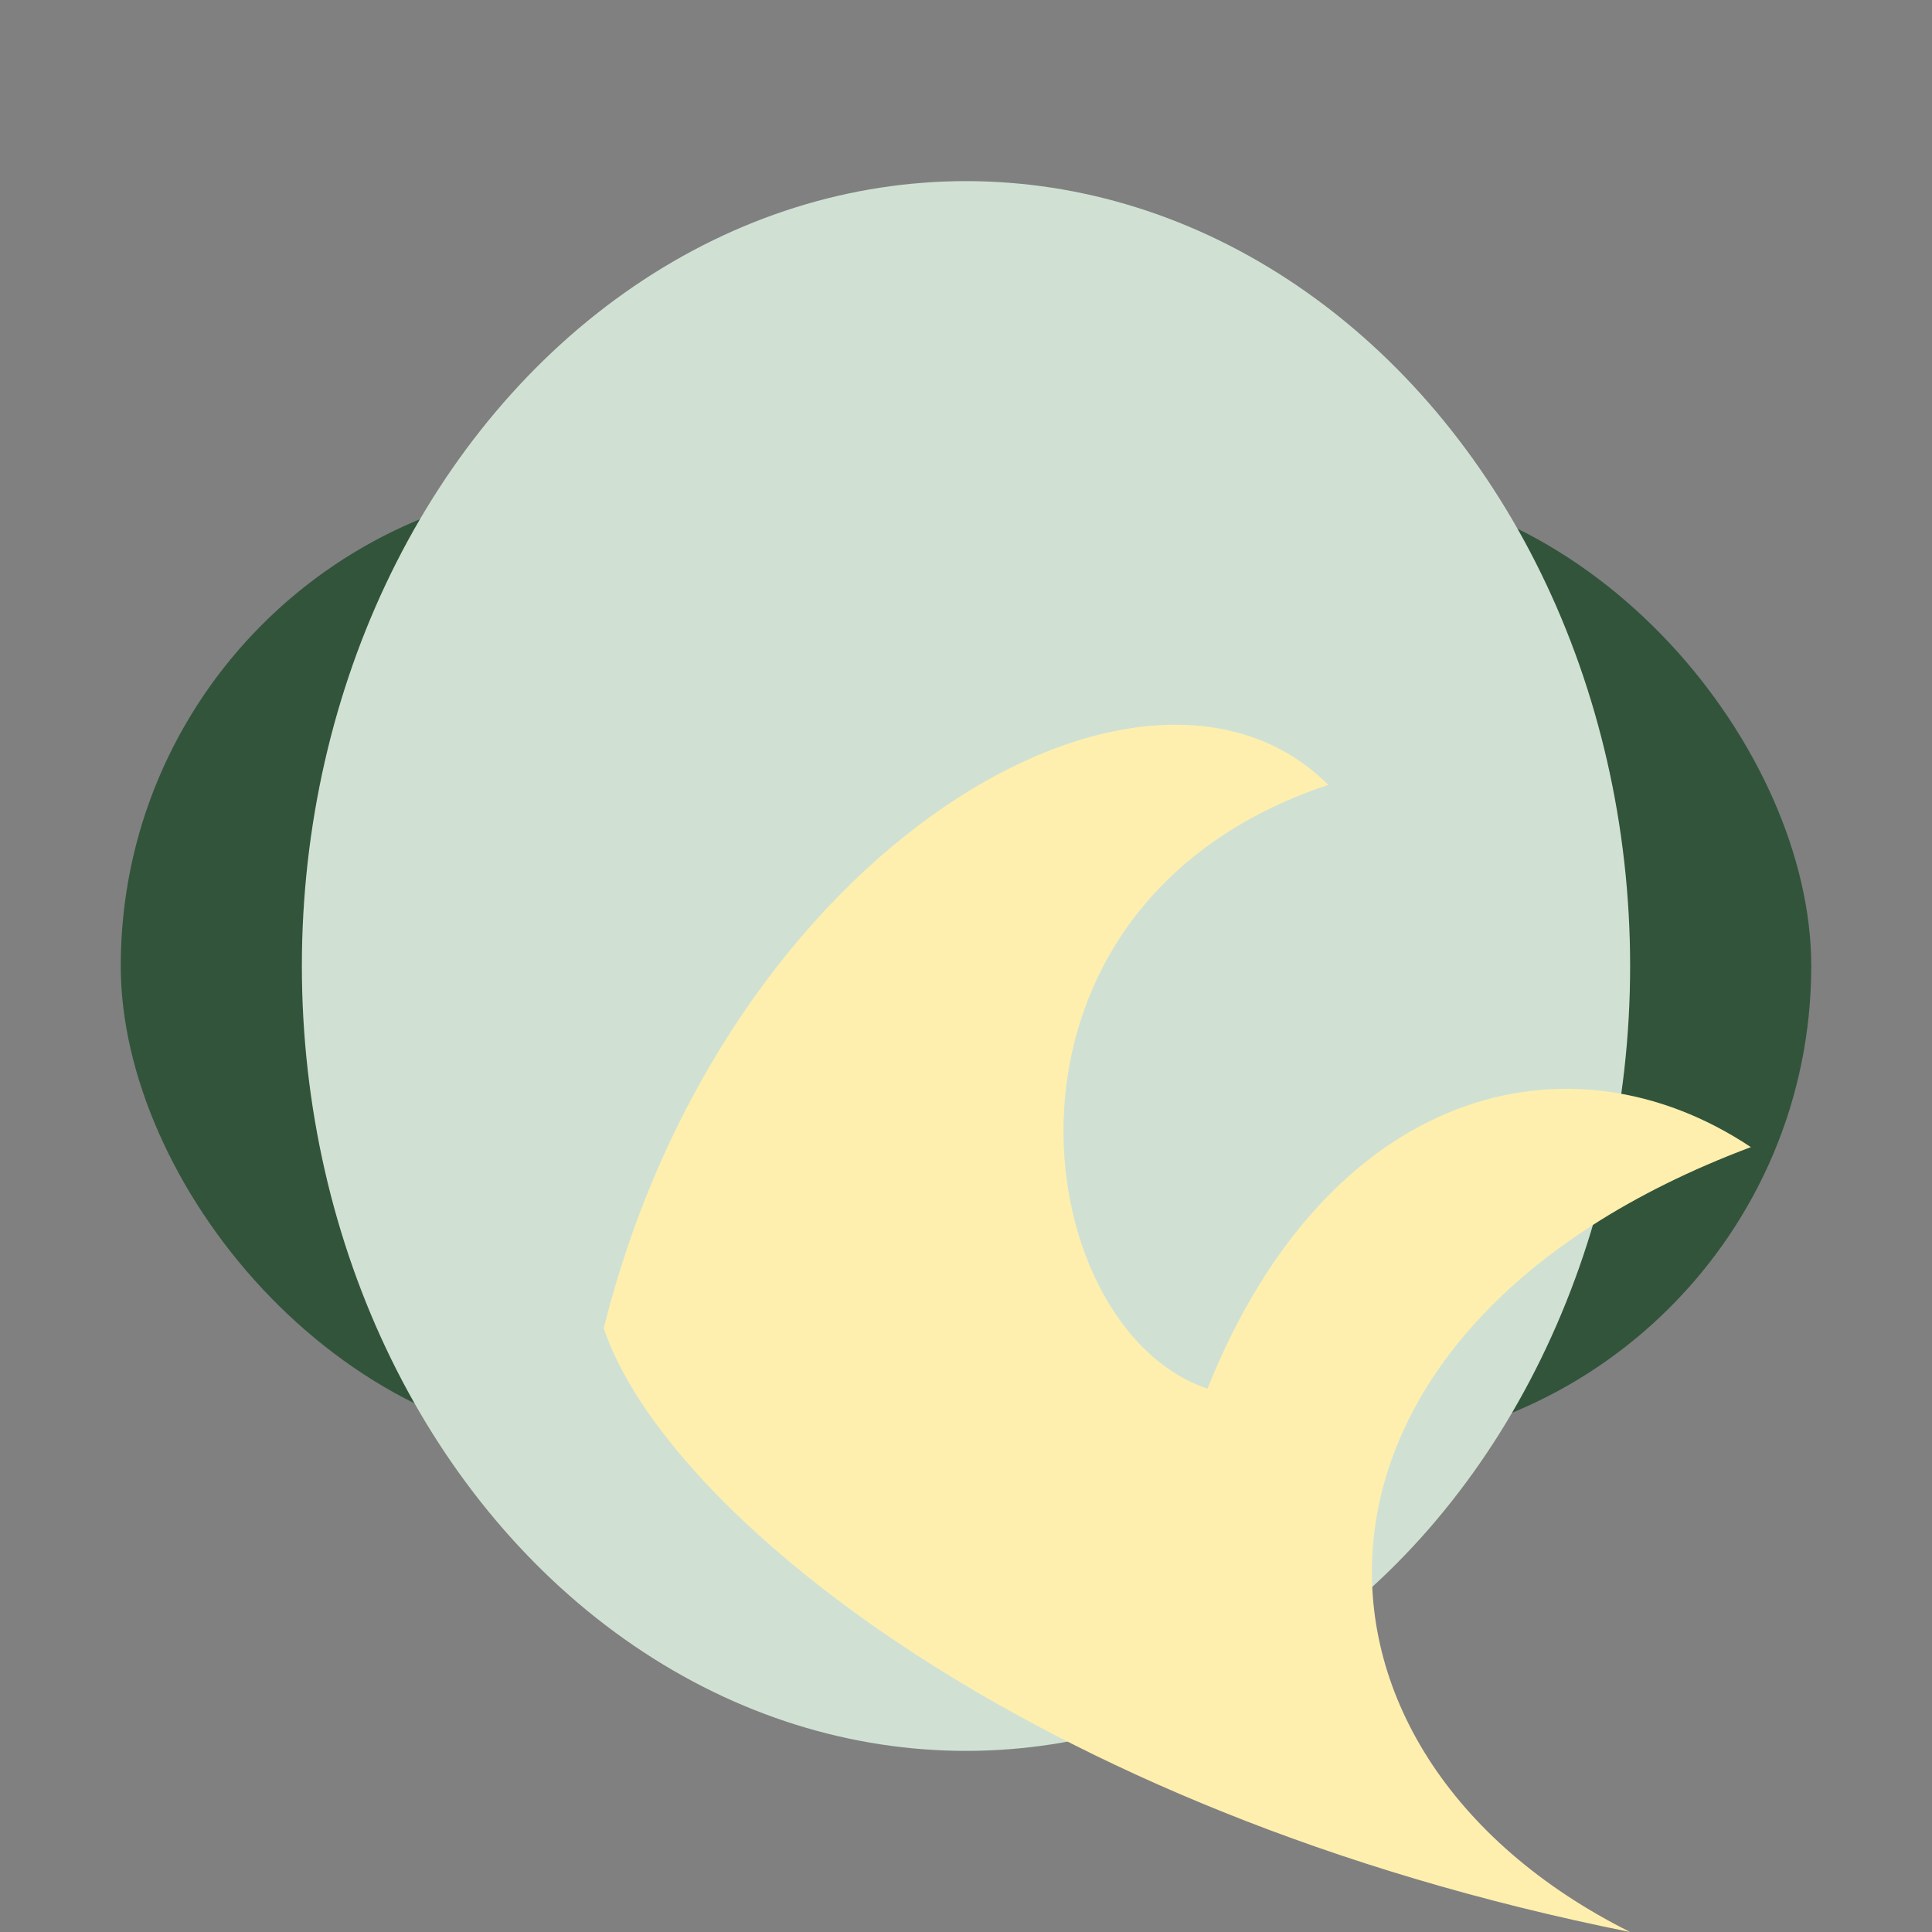
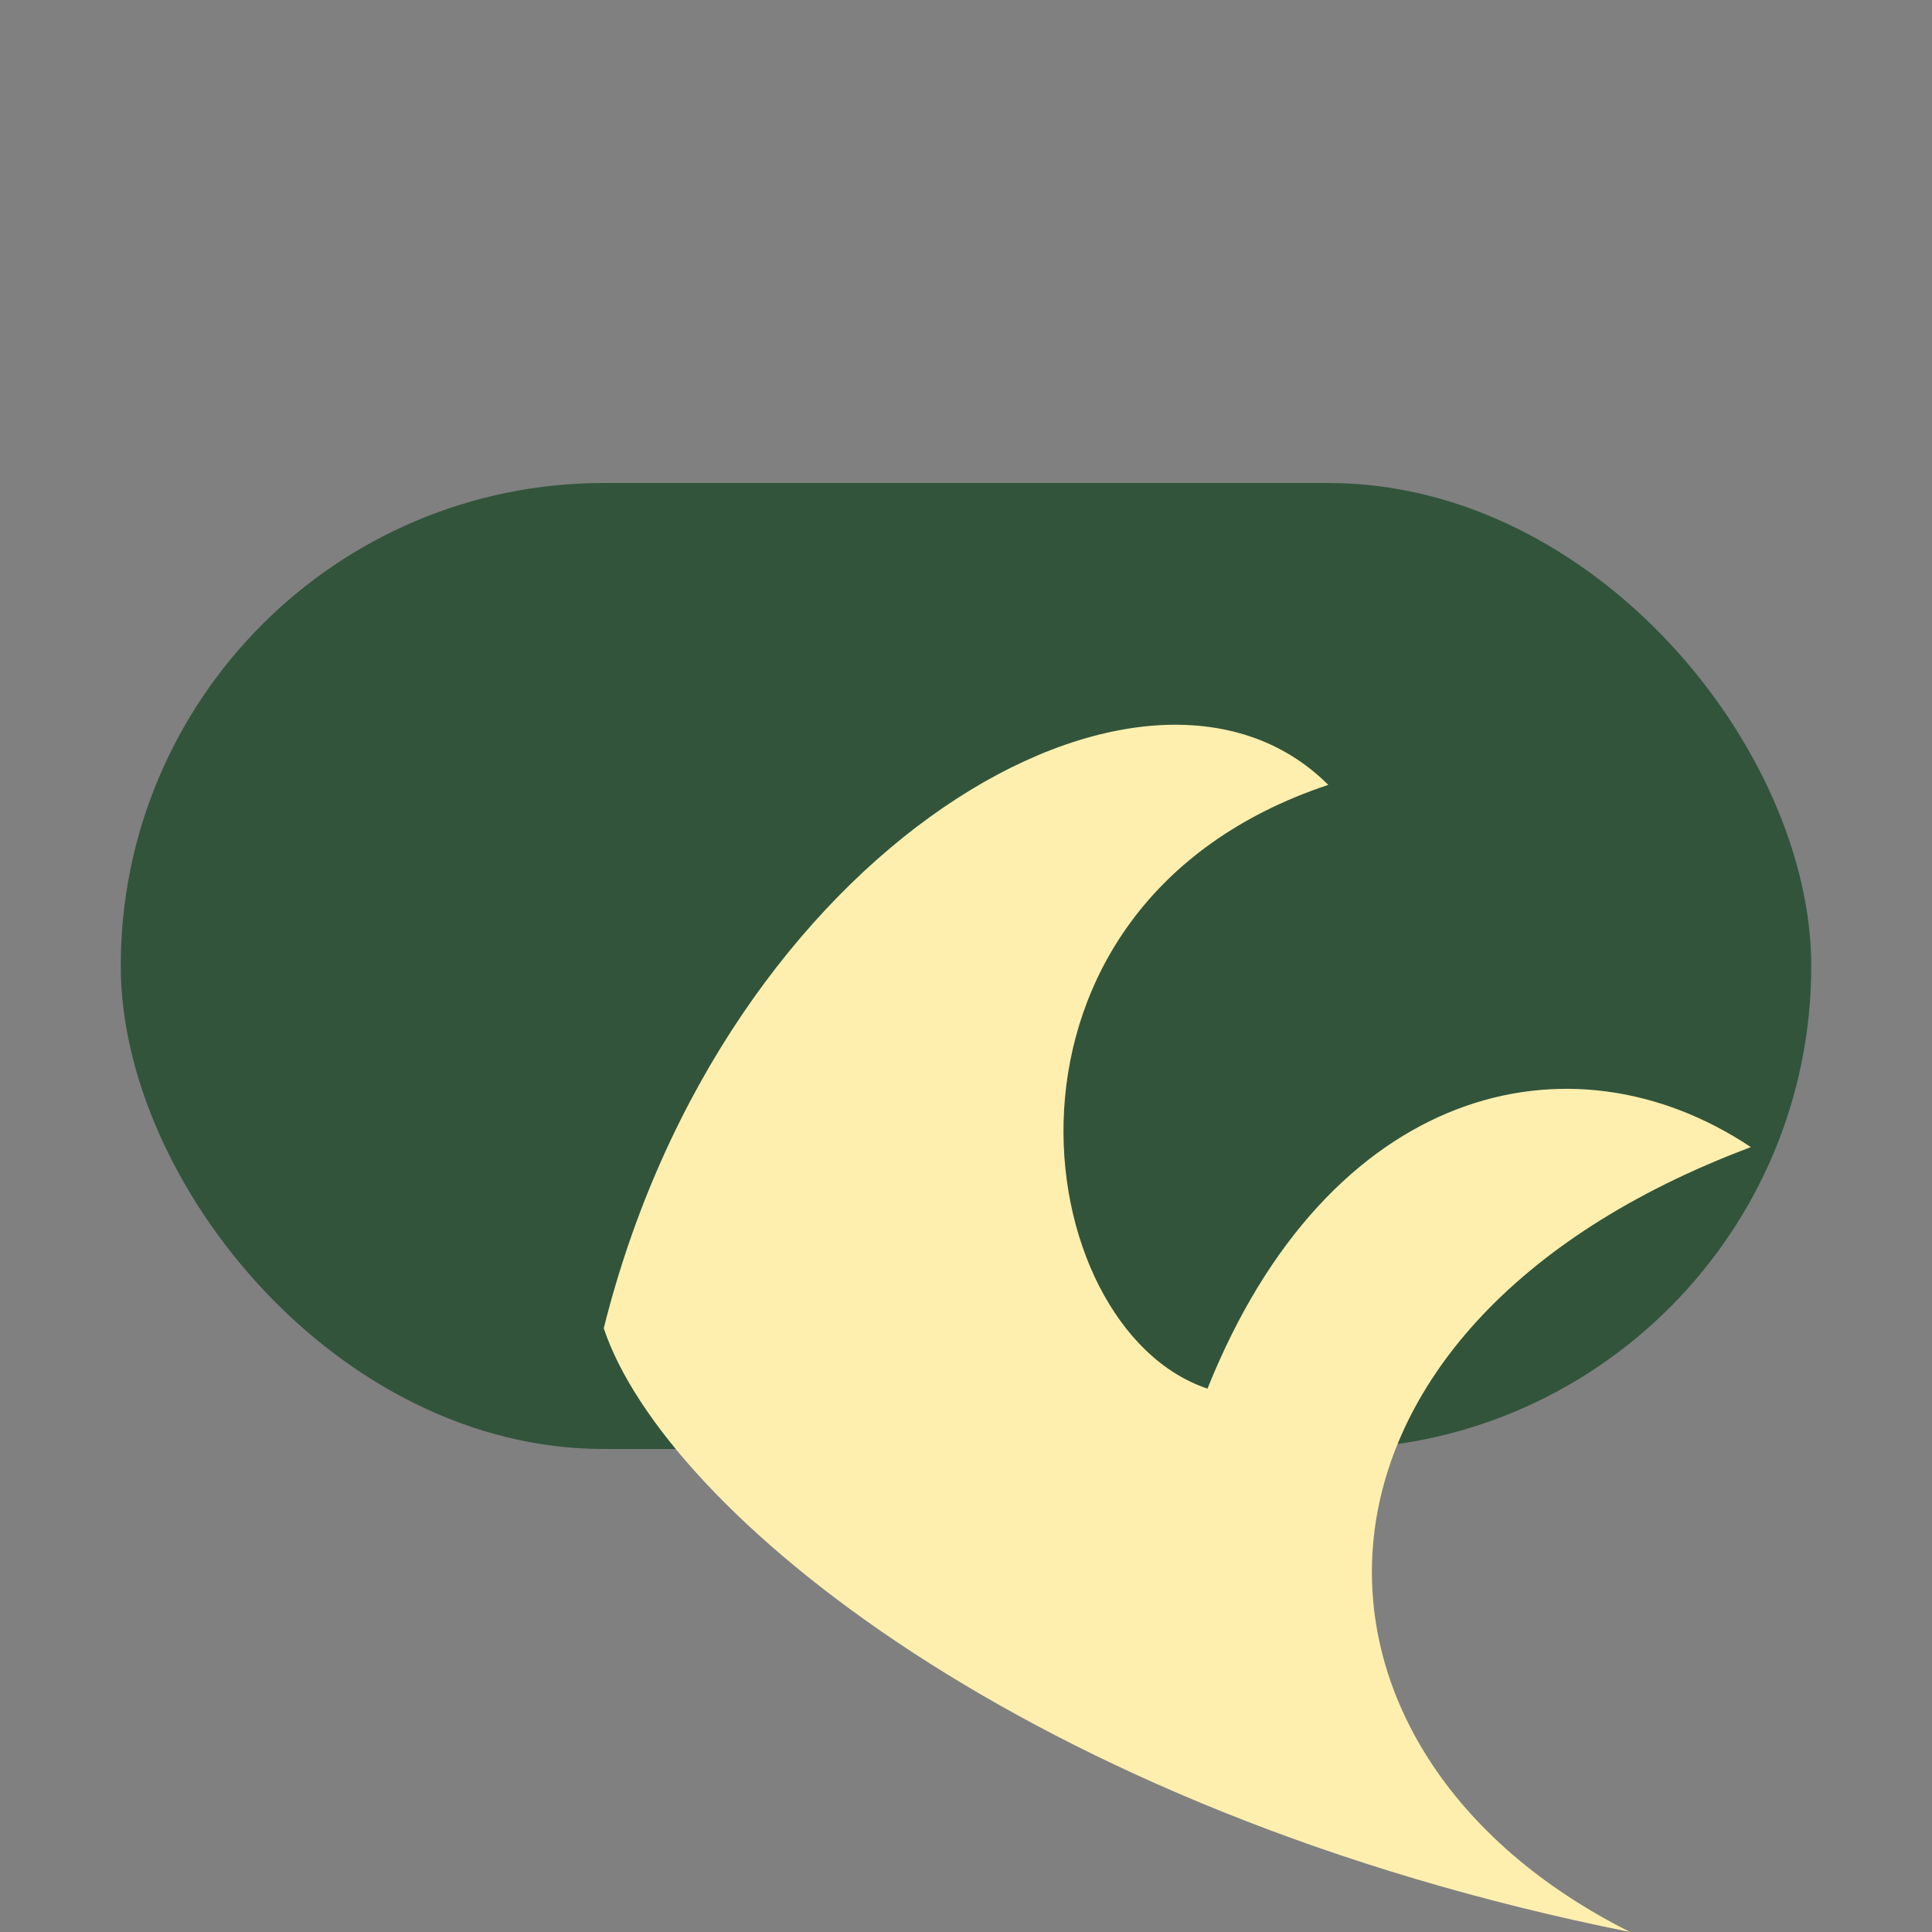
<svg xmlns="http://www.w3.org/2000/svg" width="32" height="32" viewBox="0 0 32 32">
  <rect x="0" y="0" width="32" height="32" fill="#808080" stroke="none" />
  <rect x="2" y="8" width="28" height="16" rx="8" fill="#32543B" />
-   <ellipse cx="16" cy="16" rx="11" ry="13" fill="#D0E1D4" />
  <path d="M10 22c2-8 9-12 12-9-6 2-5 9-2 10 2-5 6-6 9-4-8 3-8 10-2 13-10-2-16-7-17-10z" fill="#FEEFAE" />
</svg>